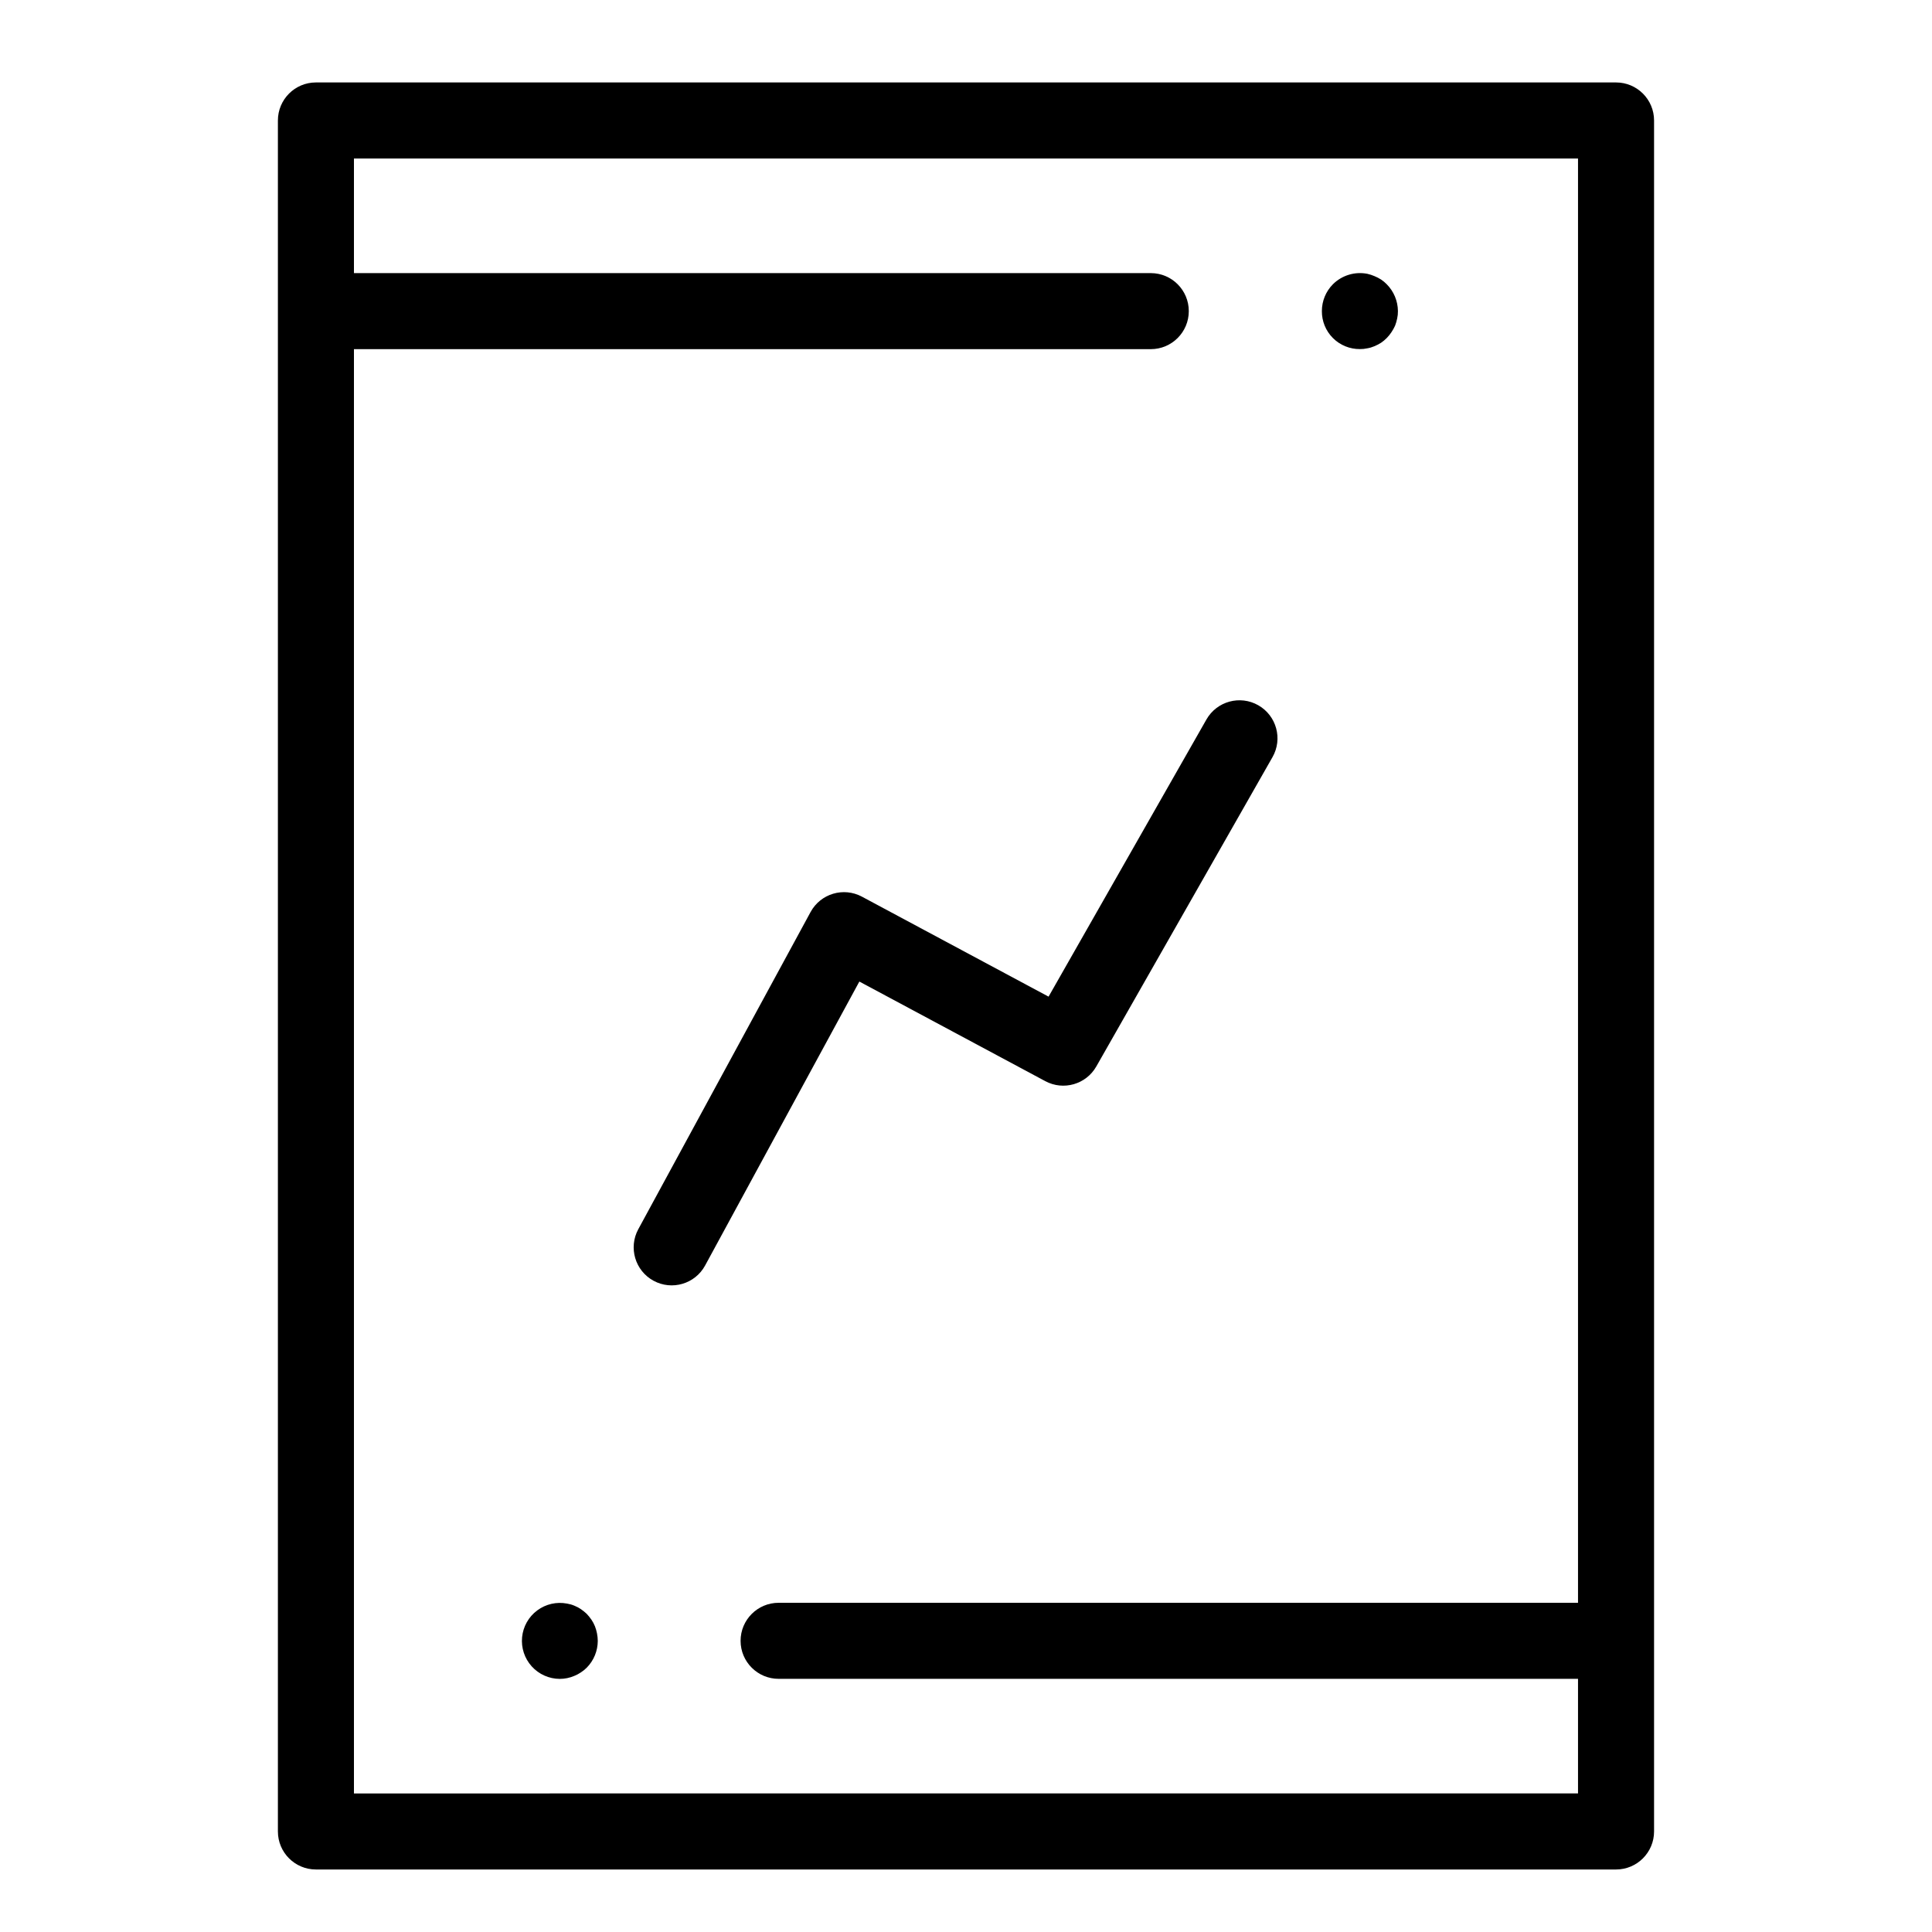
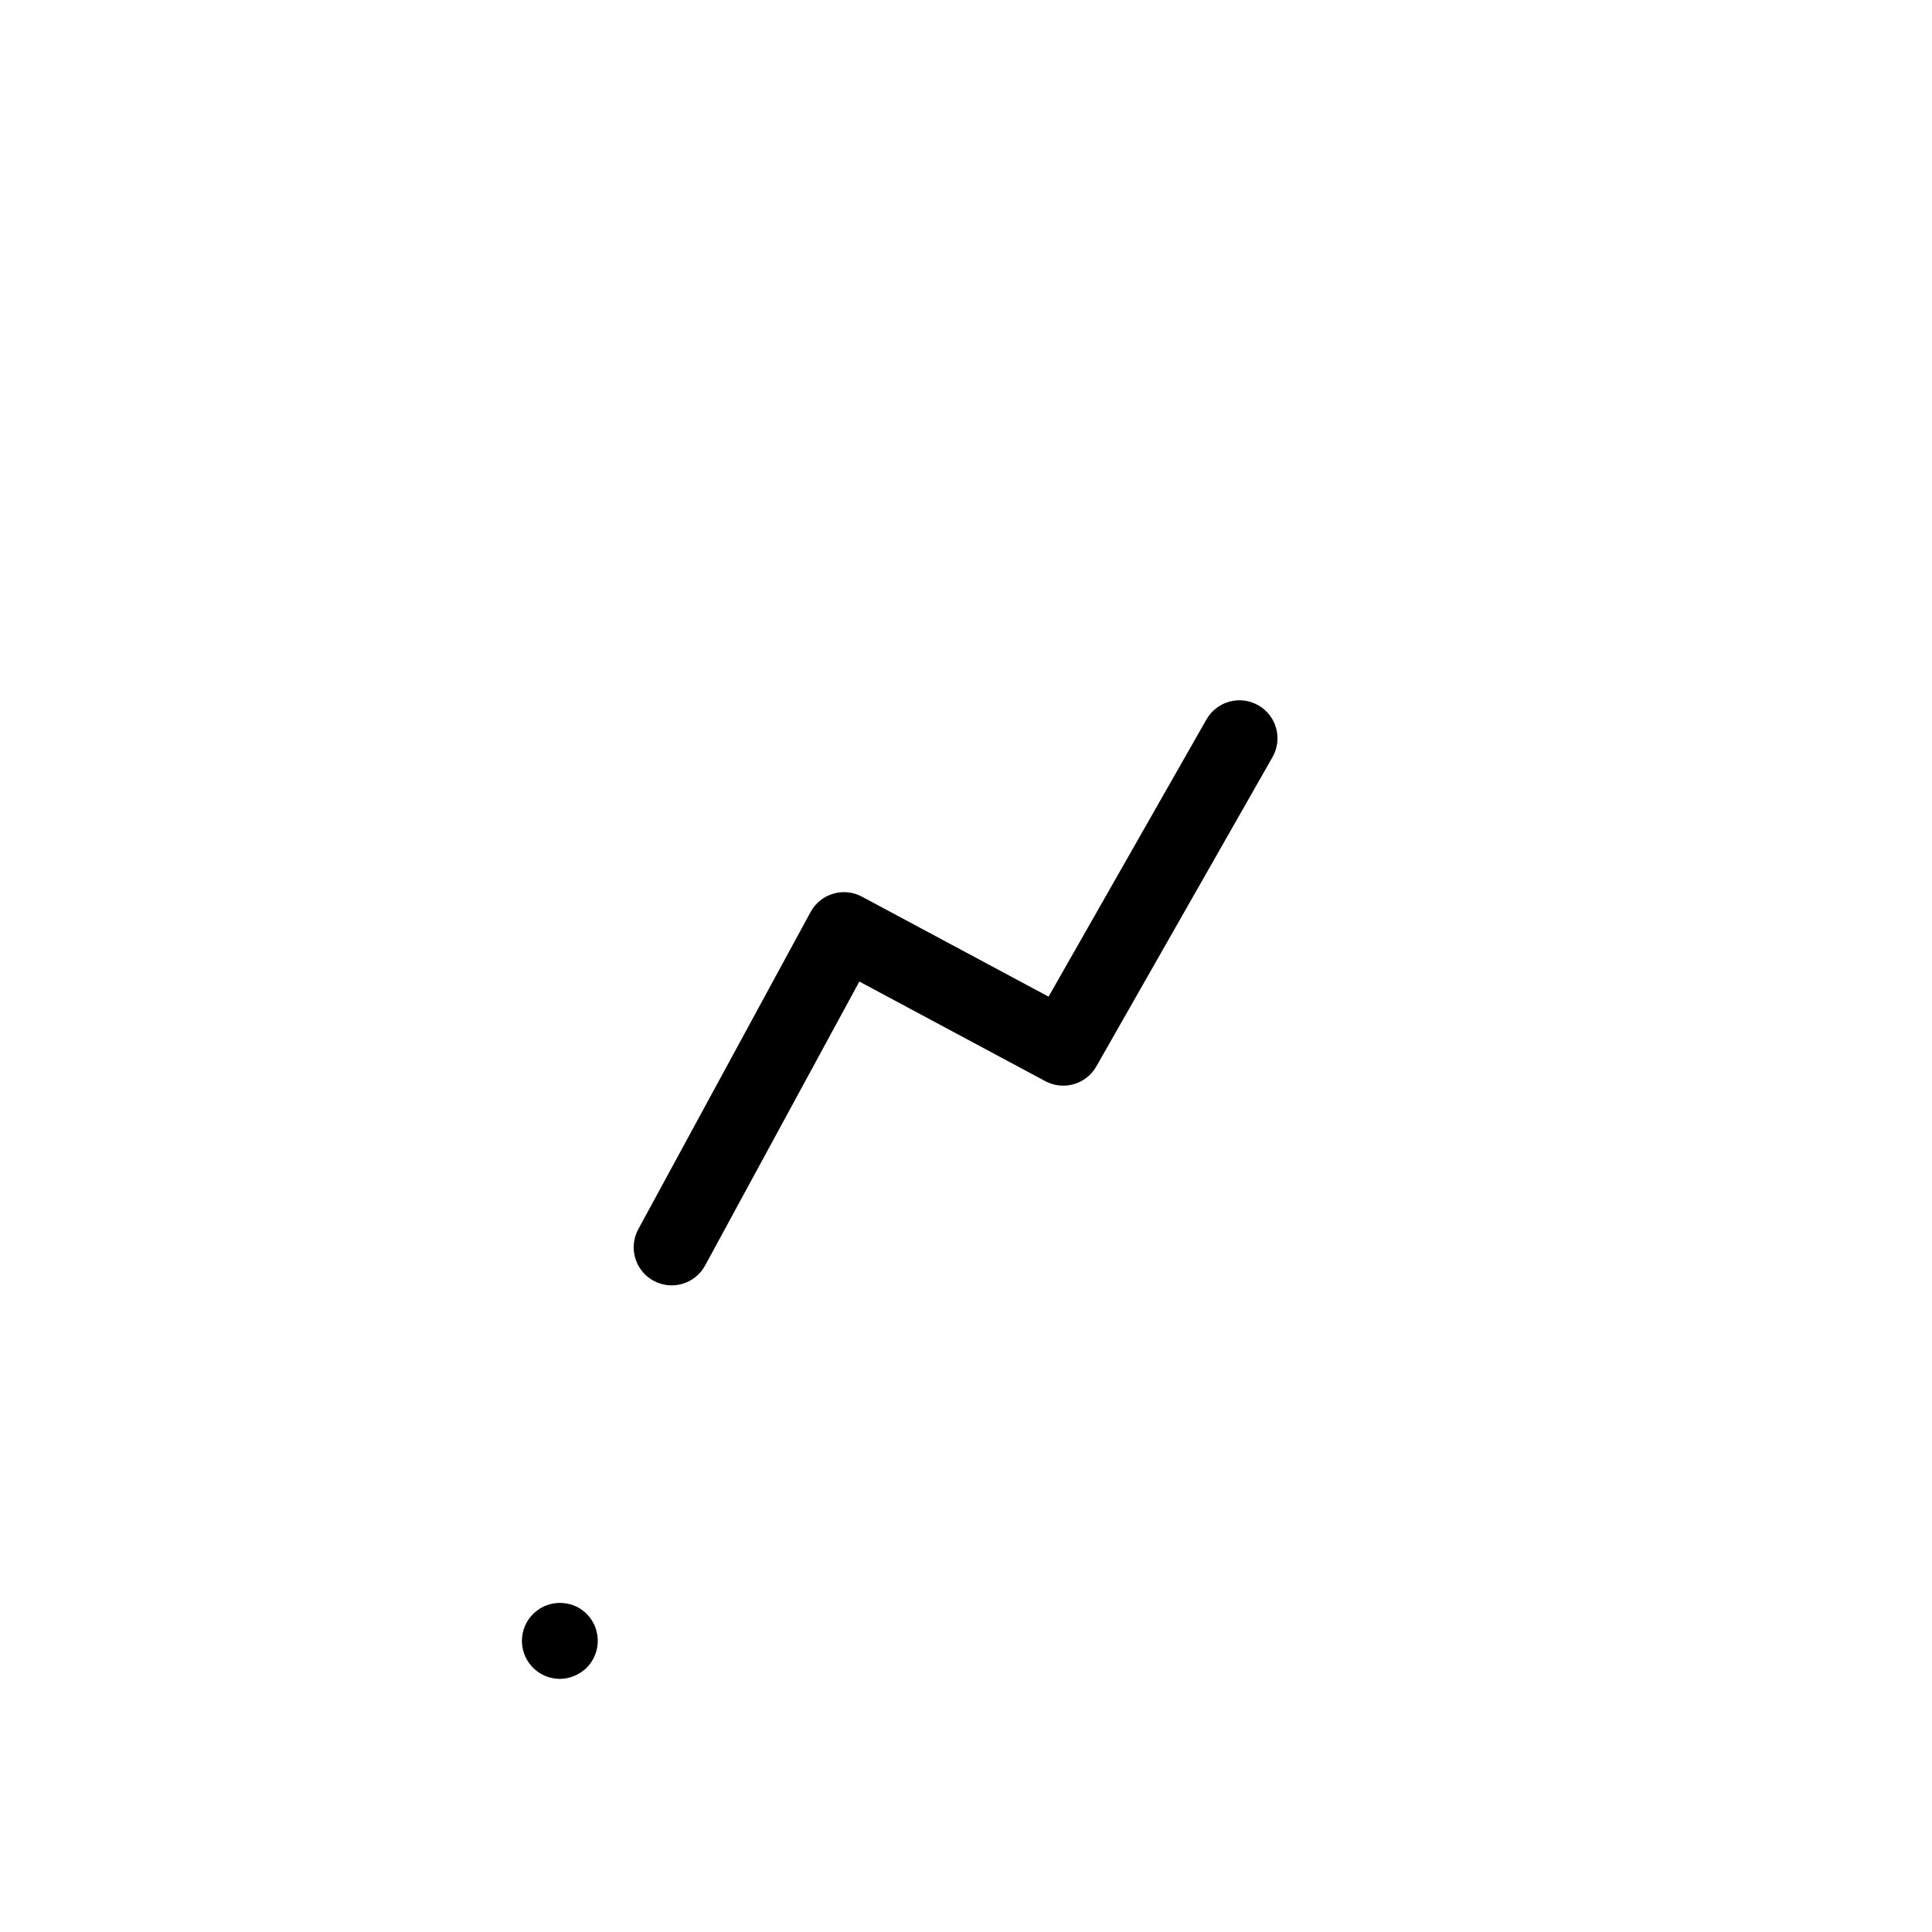
<svg xmlns="http://www.w3.org/2000/svg" fill="#000000" width="800px" height="800px" version="1.1" viewBox="144 144 512 512">
  <g>
-     <path d="m572.27 165.85h-344.55c-5.562 0-10.074 4.512-10.074 10.078v453.43-0.004c0 5.566 4.512 10.078 10.074 10.078h344.55c5.562 0 10.074-4.512 10.074-10.078v-453.43 0.004c0-5.566-4.512-10.078-10.074-10.078zm-334.47 453.43v-382.75h211.17c5.562 0 10.074-4.512 10.074-10.074 0-5.566-4.512-10.078-10.074-10.078h-211.17v-30.371h324.39v382.75h-211.85c-5.566 0-10.078 4.512-10.078 10.078 0 5.562 4.512 10.074 10.078 10.074h211.85v30.367z" />
    <path d="m421.02 430.52c4.816 2.578 10.805 0.852 13.512-3.894l46.695-81.98c2.754-4.836 1.066-10.988-3.769-13.742-4.836-2.754-10.988-1.066-13.742 3.769l-41.836 73.449-49.457-26.496c-4.887-2.617-10.969-0.797-13.613 4.074l-45.656 84.055v-0.004c-2.656 4.891-0.848 11.008 4.043 13.664s11.008 0.844 13.664-4.043l40.875-75.25z" />
-     <path d="m504.39 236.51c0.66 0.008 1.32-0.059 1.965-0.203 0.641-0.105 1.27-0.293 1.867-0.551 0.609-0.254 1.199-0.559 1.758-0.91 1.102-0.746 2.047-1.707 2.773-2.82 0.367-0.543 0.688-1.117 0.957-1.711 0.238-0.625 0.422-1.262 0.555-1.914 0.141-0.648 0.211-1.305 0.199-1.969-0.023-2.664-1.09-5.215-2.969-7.102-0.457-0.473-0.965-0.898-1.516-1.262-0.559-0.352-1.148-0.652-1.758-0.902-0.605-0.258-1.23-0.461-1.867-0.605-3.309-0.645-6.723 0.395-9.117 2.769-1.875 1.887-2.926 4.441-2.926 7.102-0.023 2.684 1.027 5.262 2.926 7.156 1.895 1.895 4.473 2.949 7.152 2.922z" />
    <path d="m301.66 574.97c-0.242-0.602-0.547-1.176-0.91-1.715-0.379-0.551-0.801-1.074-1.258-1.562-0.488-0.461-1.012-0.879-1.562-1.262-0.539-0.359-1.113-0.664-1.711-0.902-0.613-0.262-1.258-0.449-1.914-0.555-2.785-0.543-5.668 0.113-7.941 1.809-2.273 1.691-3.727 4.266-4.004 7.086-0.277 2.82 0.645 5.629 2.547 7.734 1.898 2.106 4.598 3.309 7.43 3.32 1.336 0 2.656-0.273 3.883-0.805 0.602-0.242 1.172-0.547 1.711-0.91 0.562-0.359 1.086-0.785 1.562-1.258 1.867-1.895 2.914-4.441 2.922-7.102-0.016-1.328-0.273-2.641-0.754-3.879z" />
  </g>
</svg>